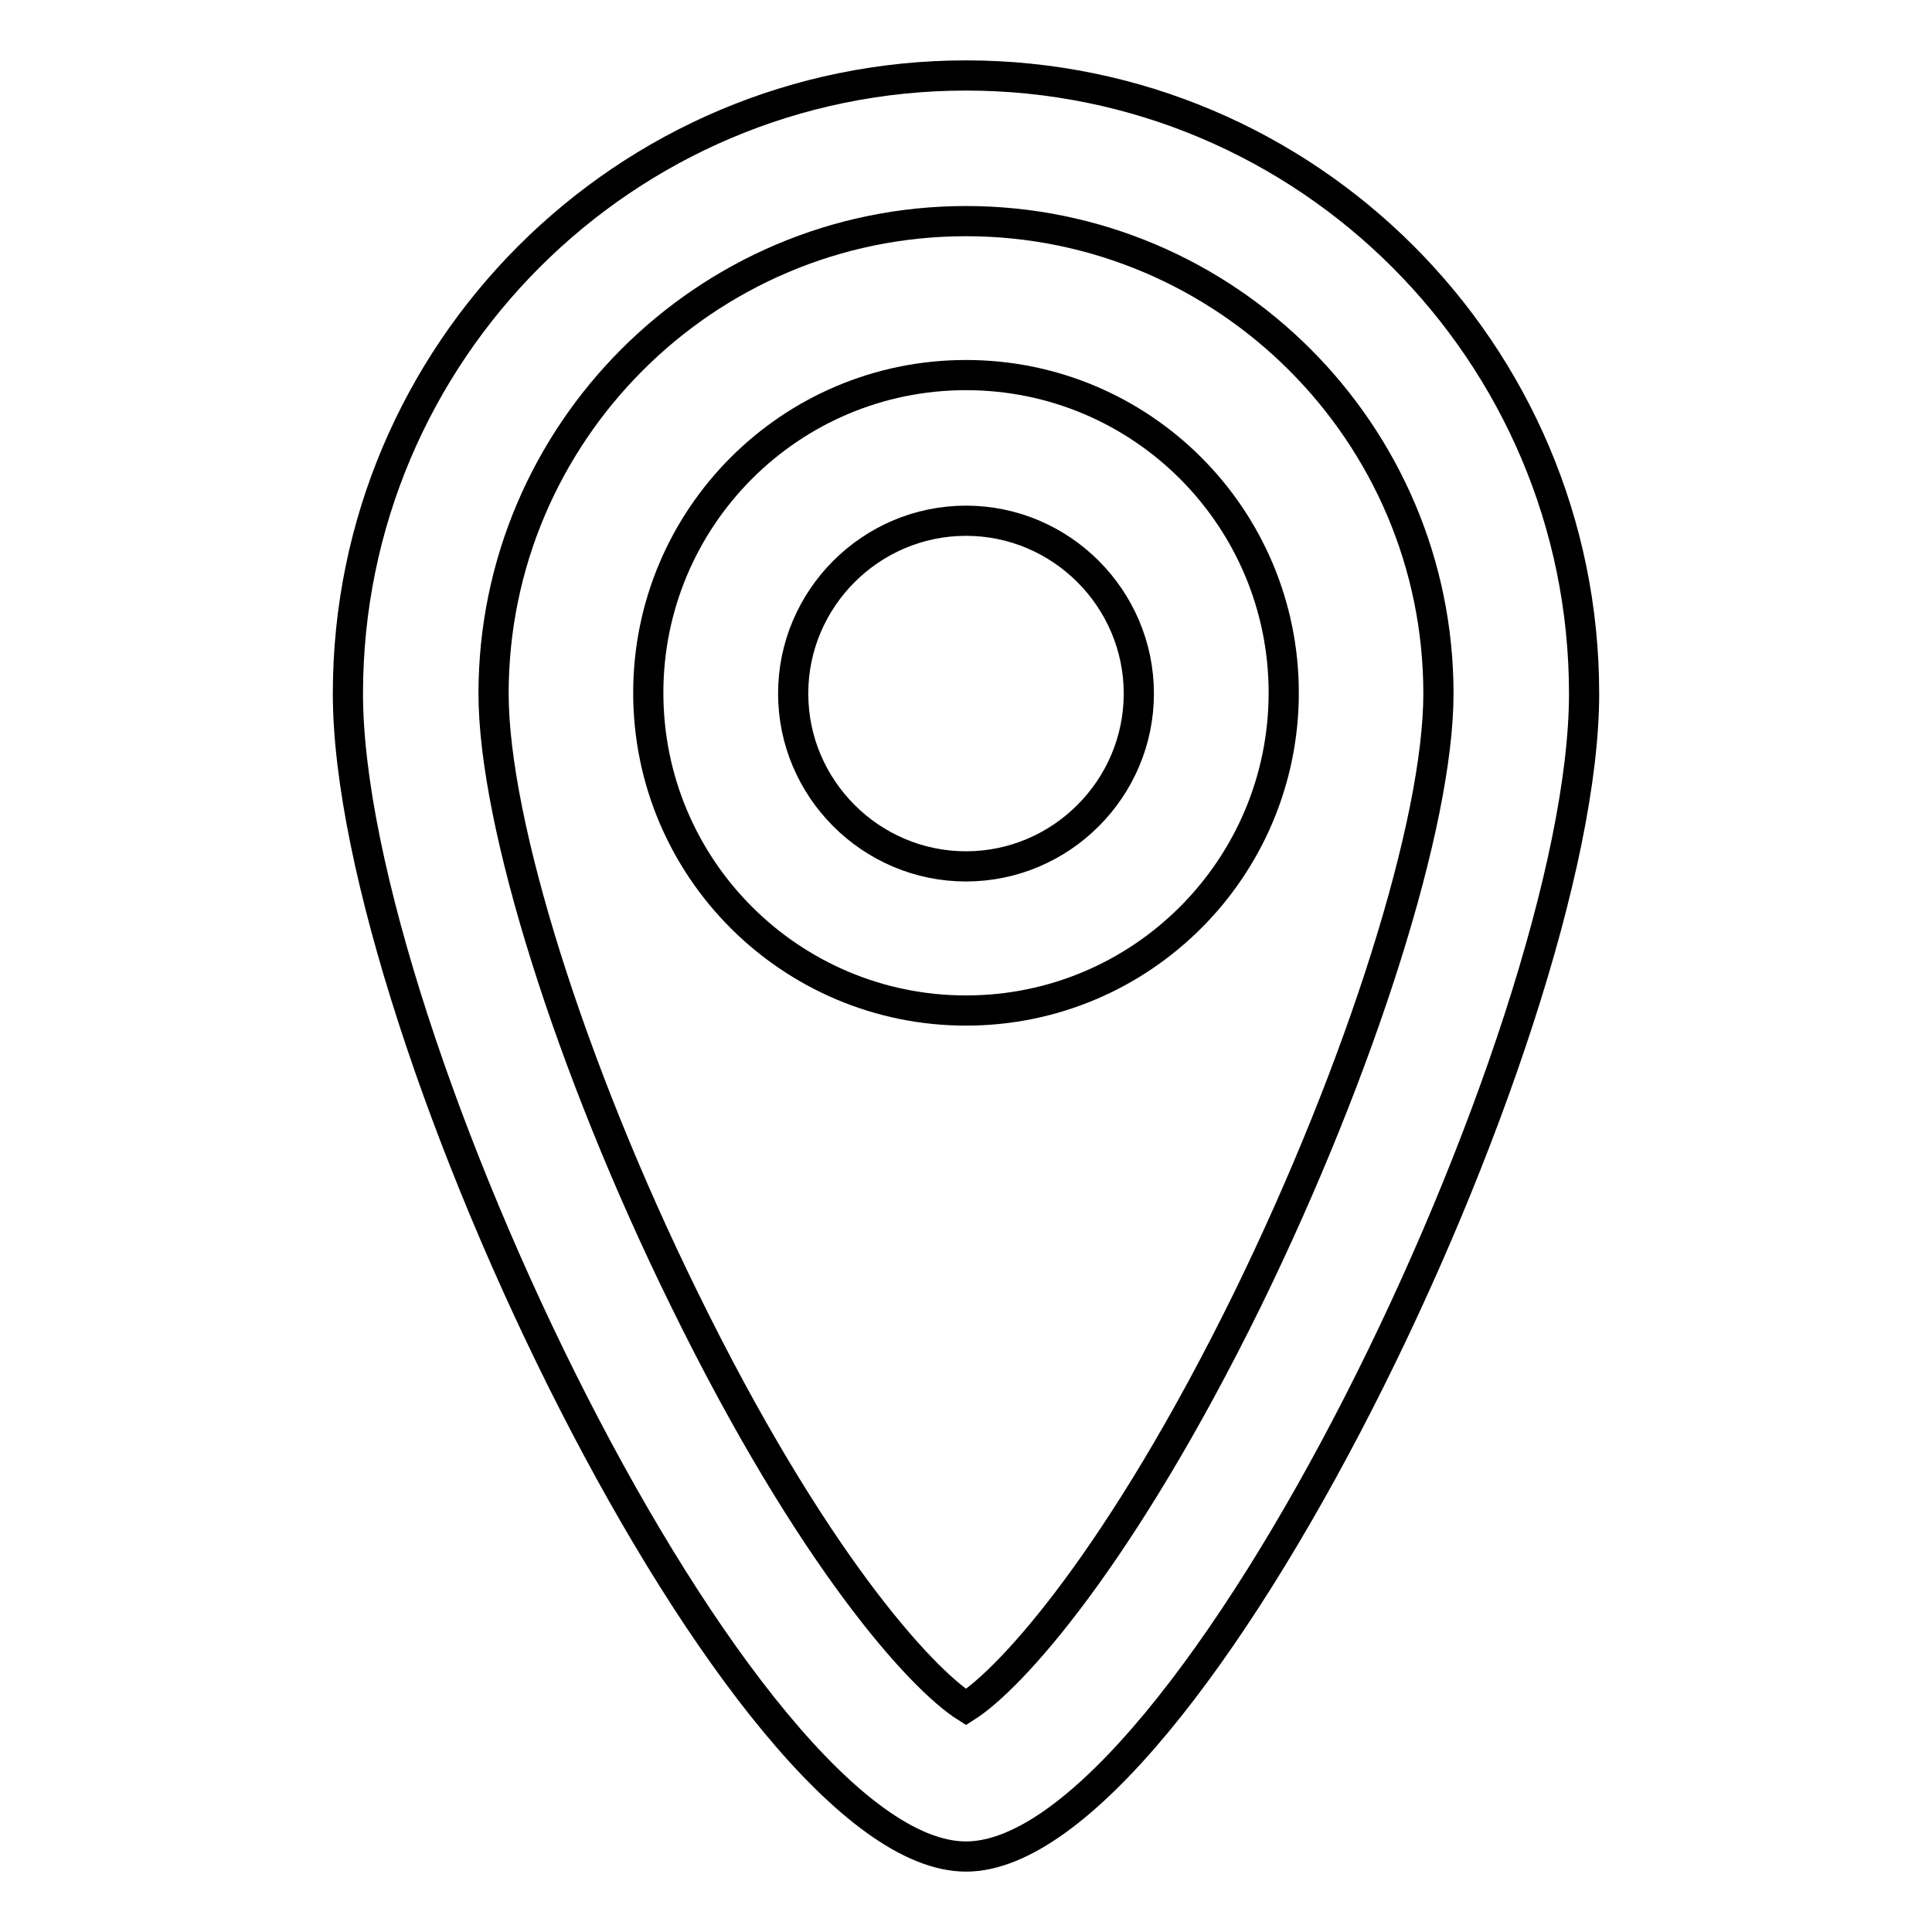
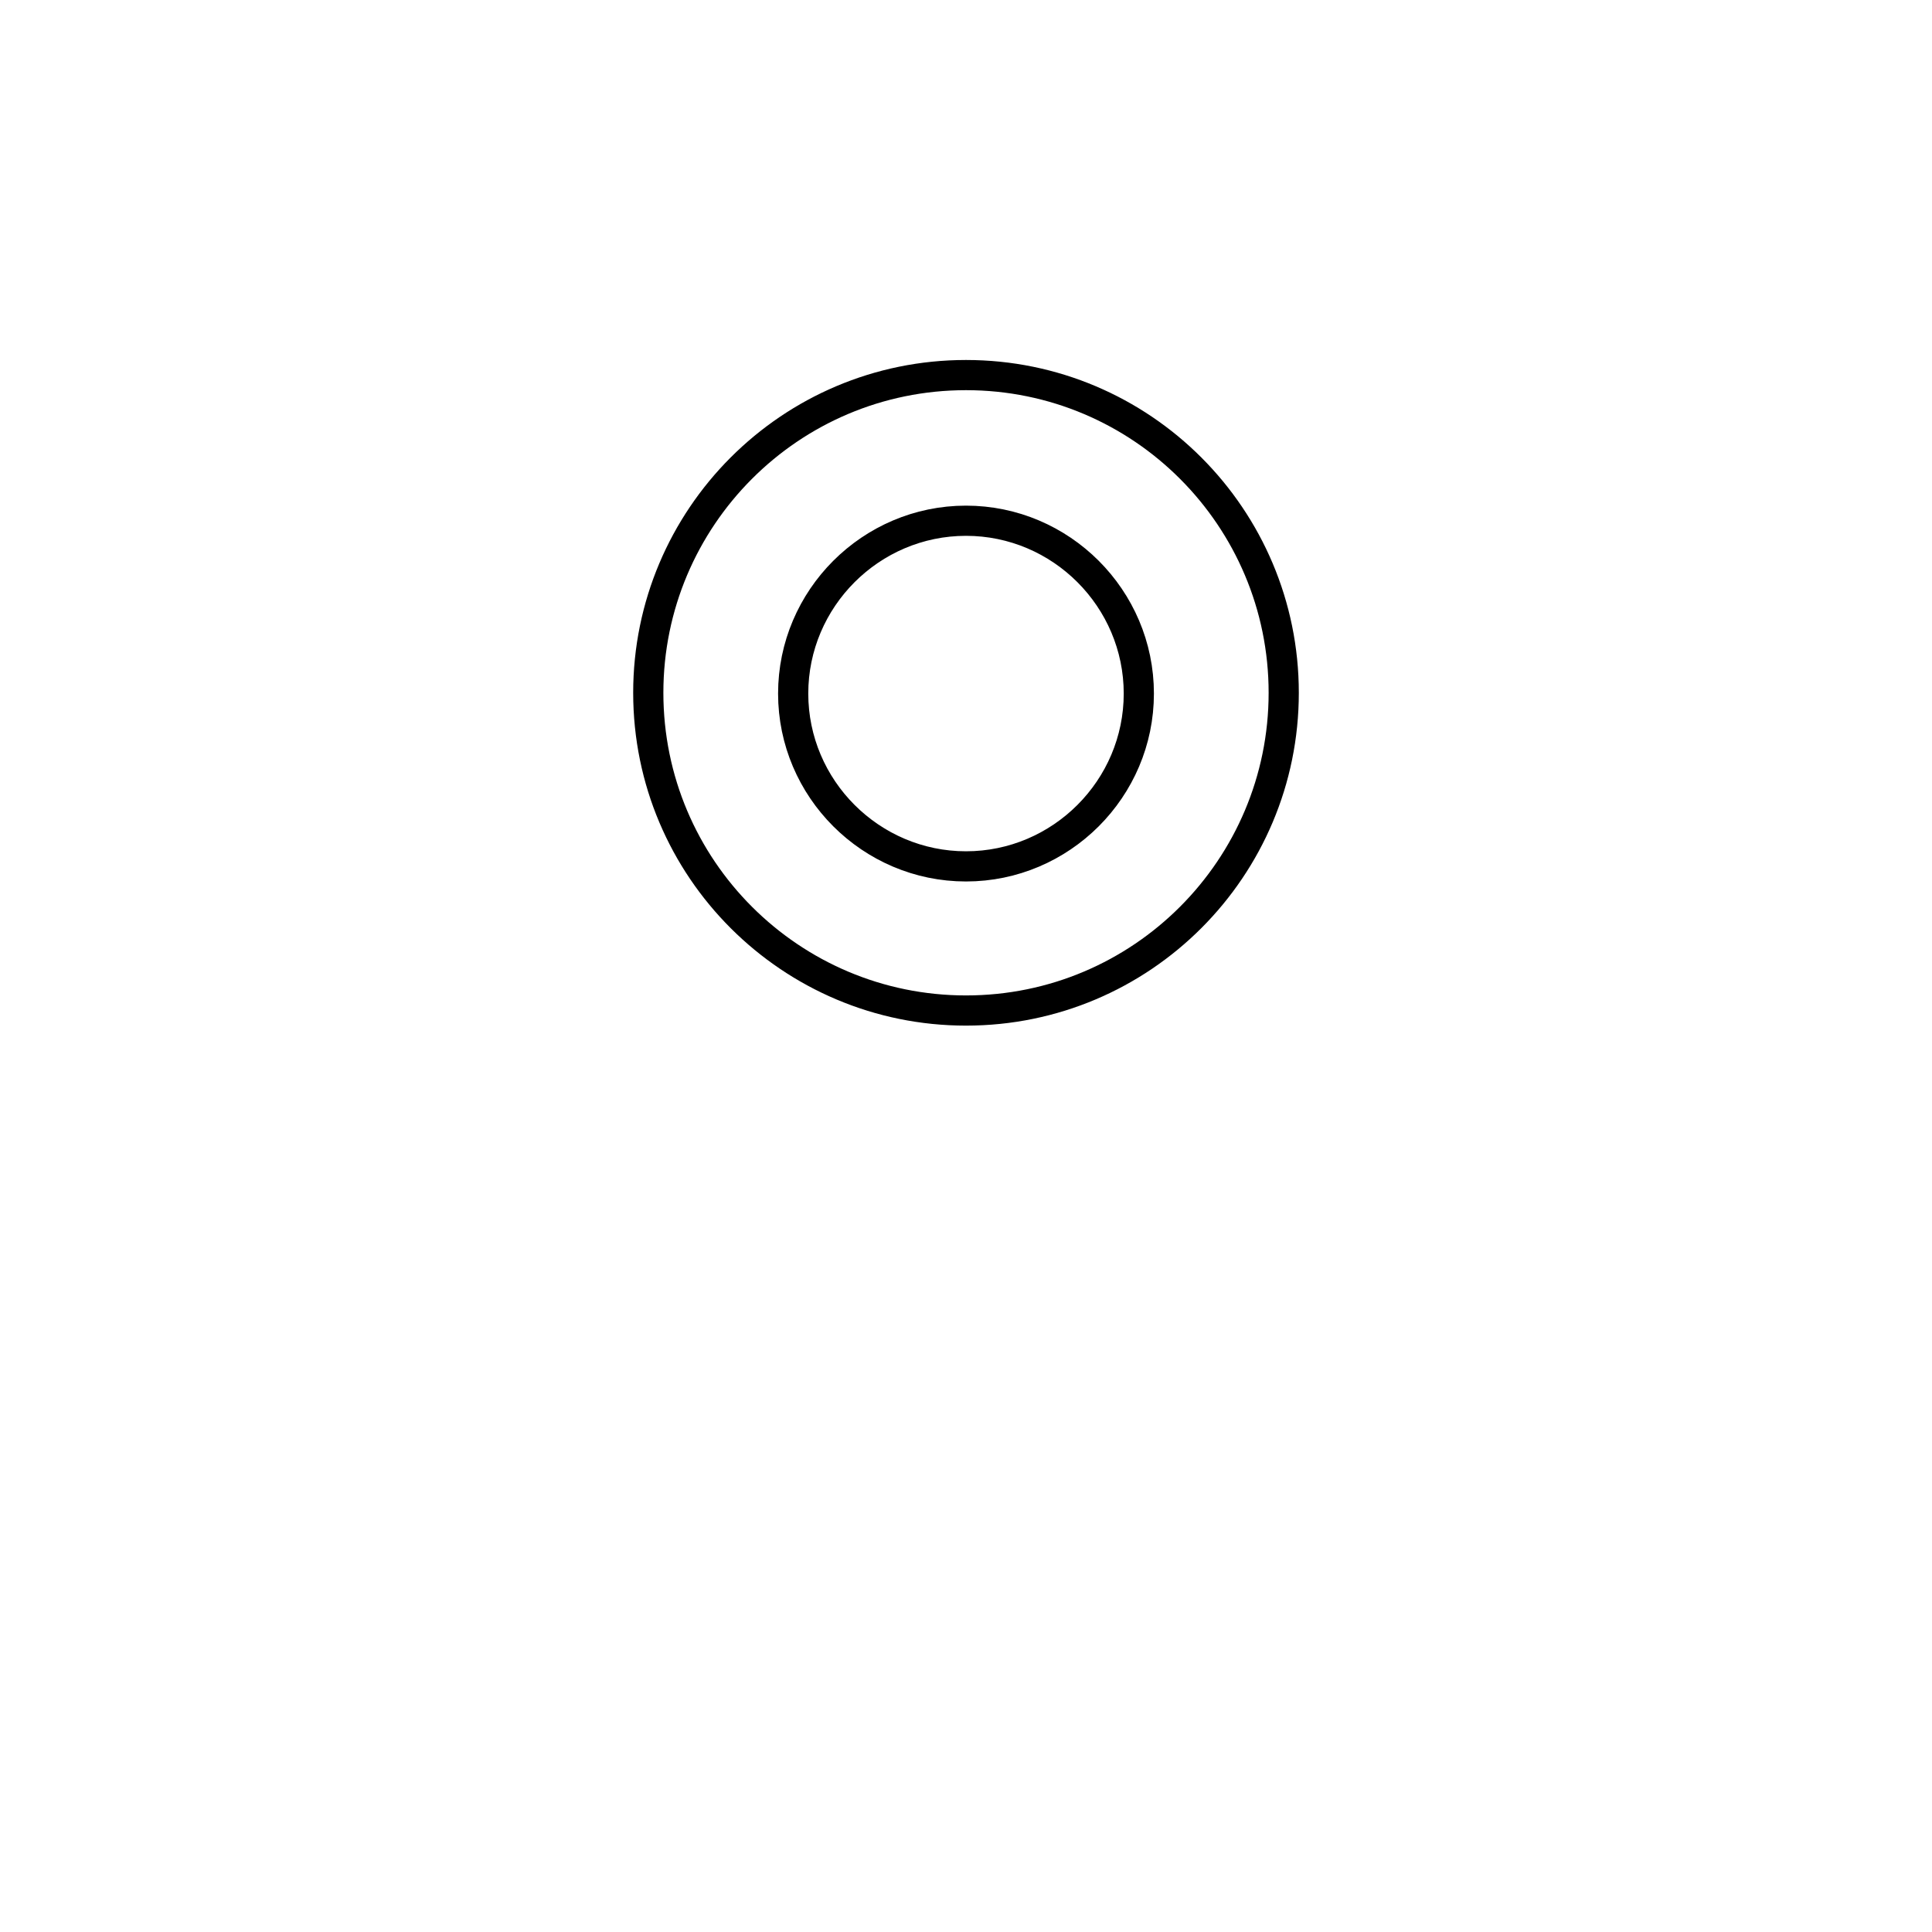
<svg xmlns="http://www.w3.org/2000/svg" version="1.1" x="0px" y="0px" viewBox="0 0 256 256" enable-background="new 0 0 256 256" xml:space="preserve">
  <g>
-     <path stroke-width="4" fill-opacity="0" stroke="#000000" d="M128,10c-45.2,0-81.9,36.7-81.9,81.9S98.5,246,128,246c29.5,0,81.9-108.9,81.9-154.1S173.2,10,128,10z  M128,226.2c-6-3.8-20.5-19.7-37.3-54C75.5,141.3,65.4,109,65.4,91.9c0-34.5,28.1-62.6,62.6-62.6c34.5,0,62.6,28.1,62.6,62.6 c0,17.1-10.2,49.4-25.3,80.3C148.5,206.4,134,222.4,128,226.2L128,226.2z" />
    <path stroke-width="4" fill-opacity="0" stroke="#000000" d="M128,49.7c-23.3,0-42.1,18.9-42.1,42.1c0,23.3,18.9,42.1,42.1,42.1c23.3,0,42.1-18.9,42.1-42.1 C170.1,68.6,151.3,49.7,128,49.7z M128,114.8c-12.6,0-22.9-10.3-22.9-22.9c0-12.6,10.3-22.9,22.9-22.9c12.6,0,22.9,10.3,22.9,22.9 C150.9,104.5,140.6,114.8,128,114.8z" />
  </g>
</svg>